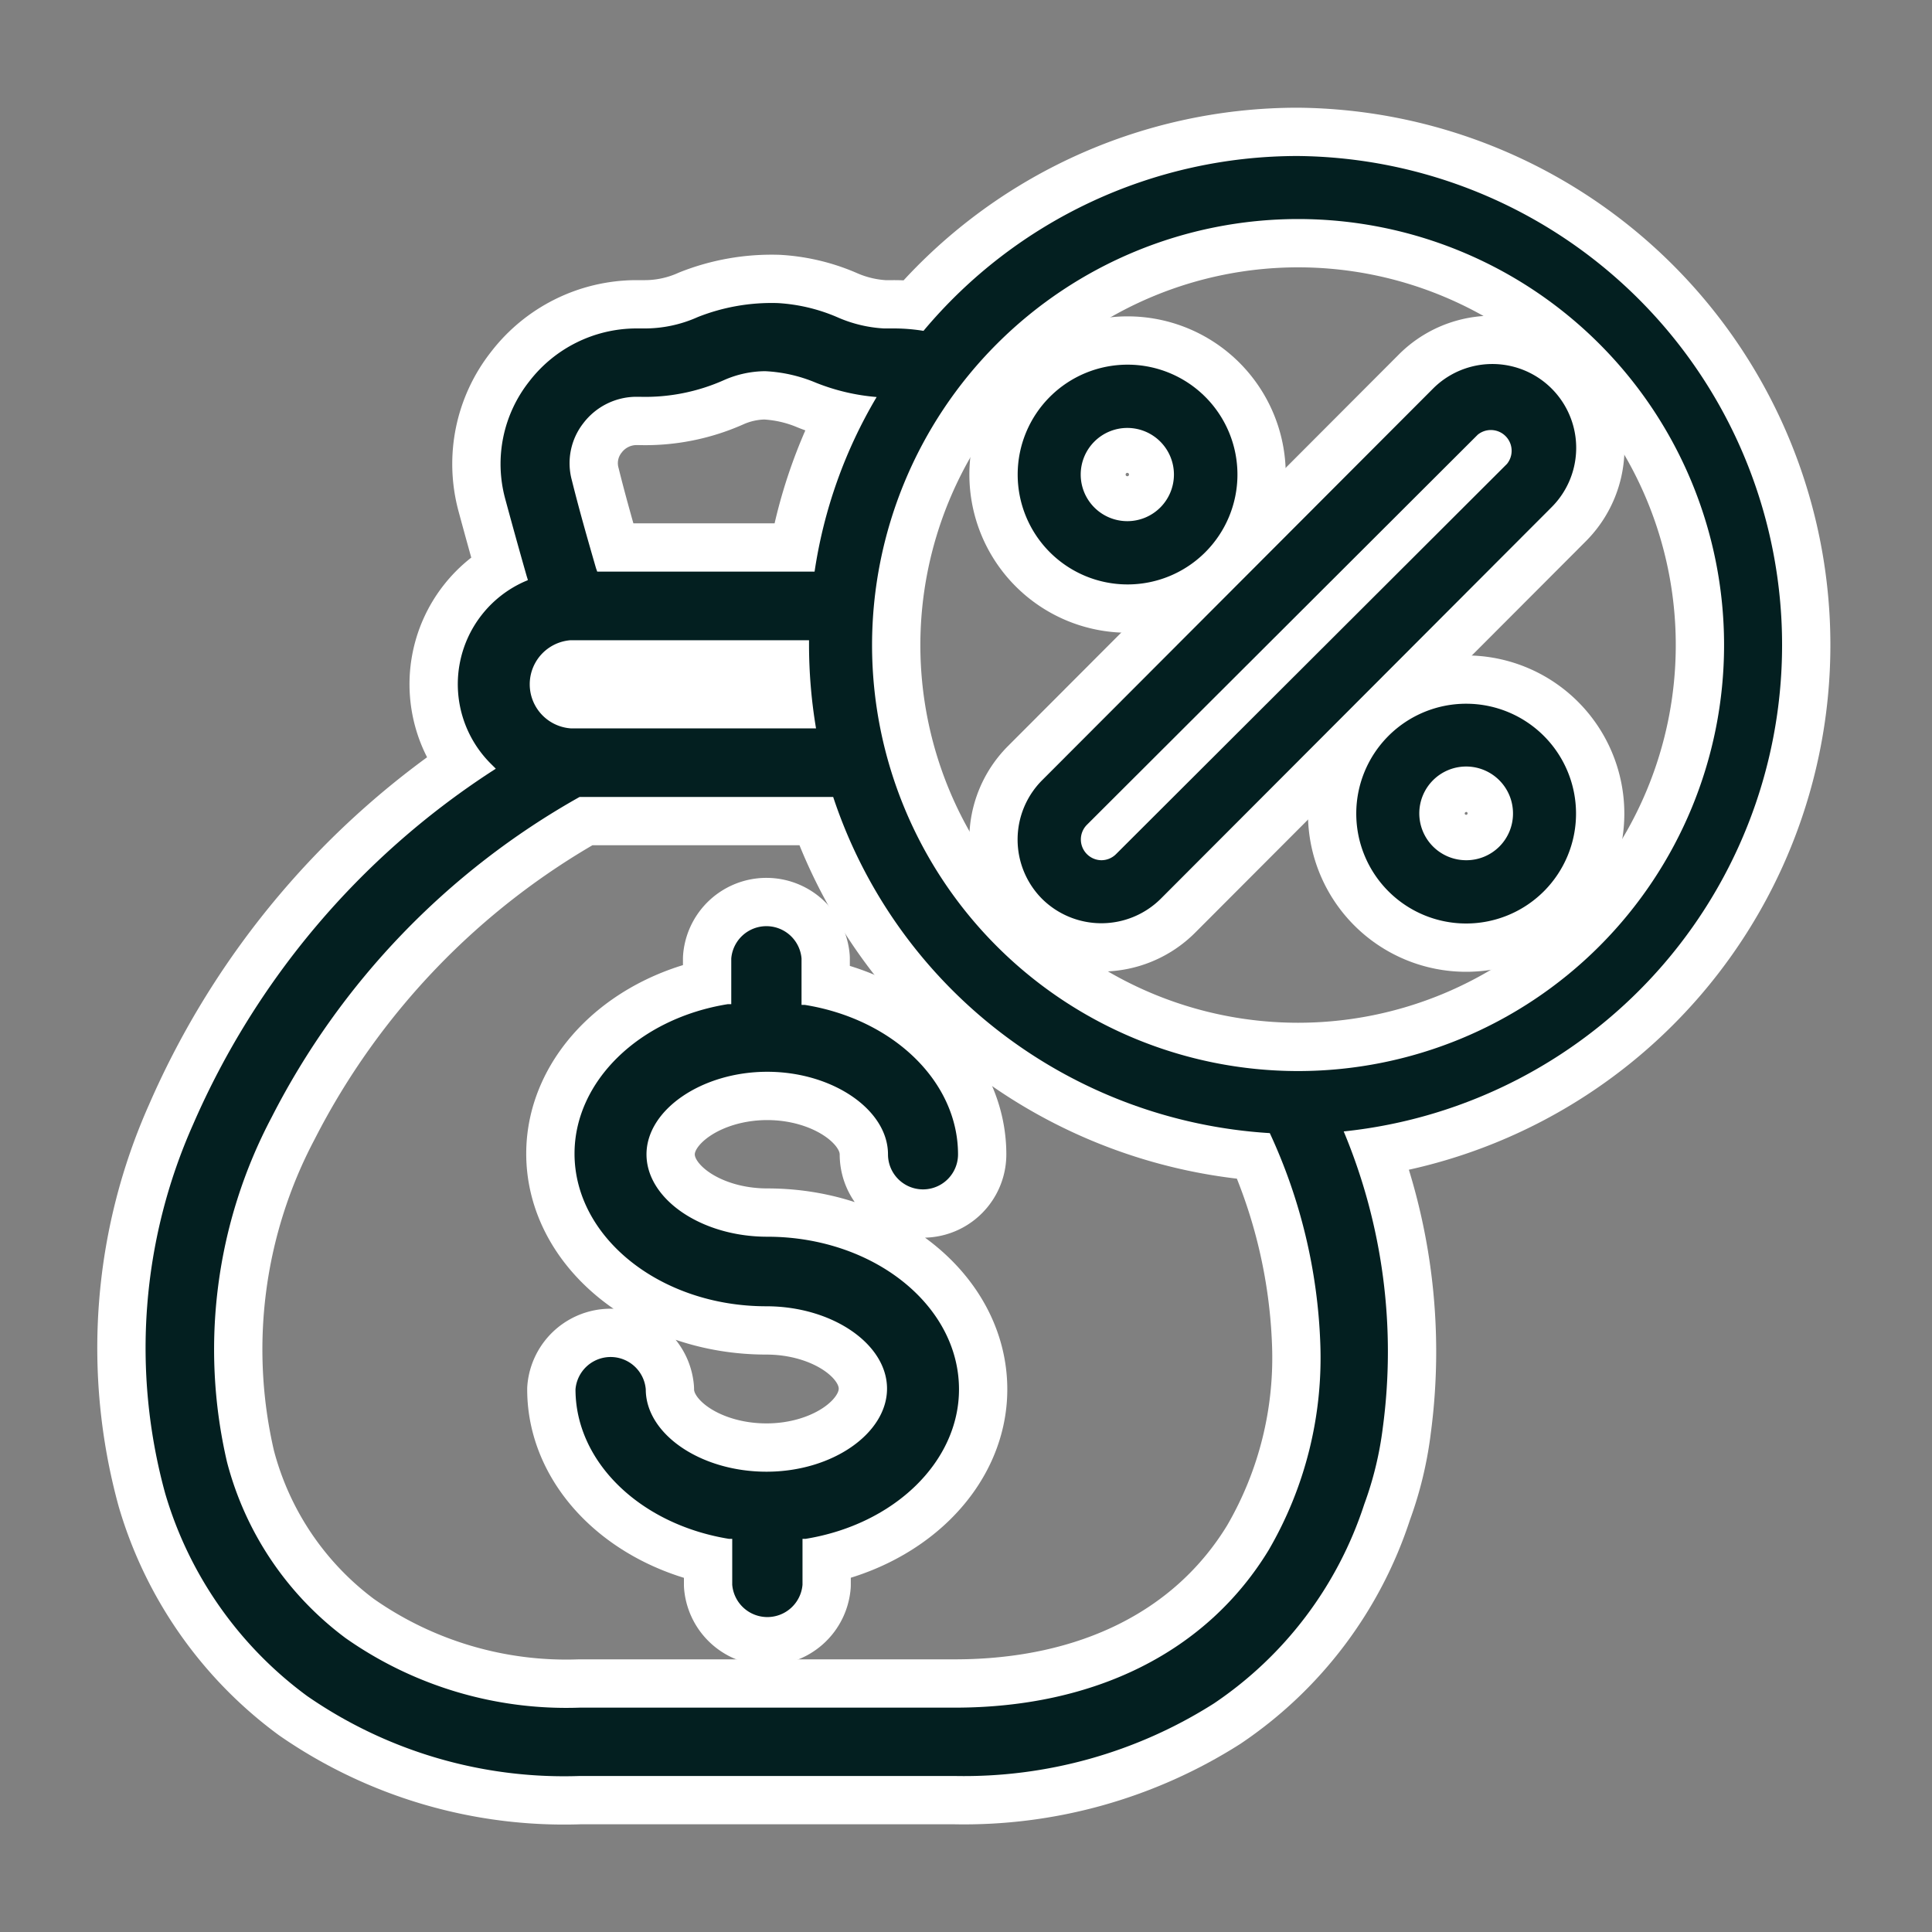
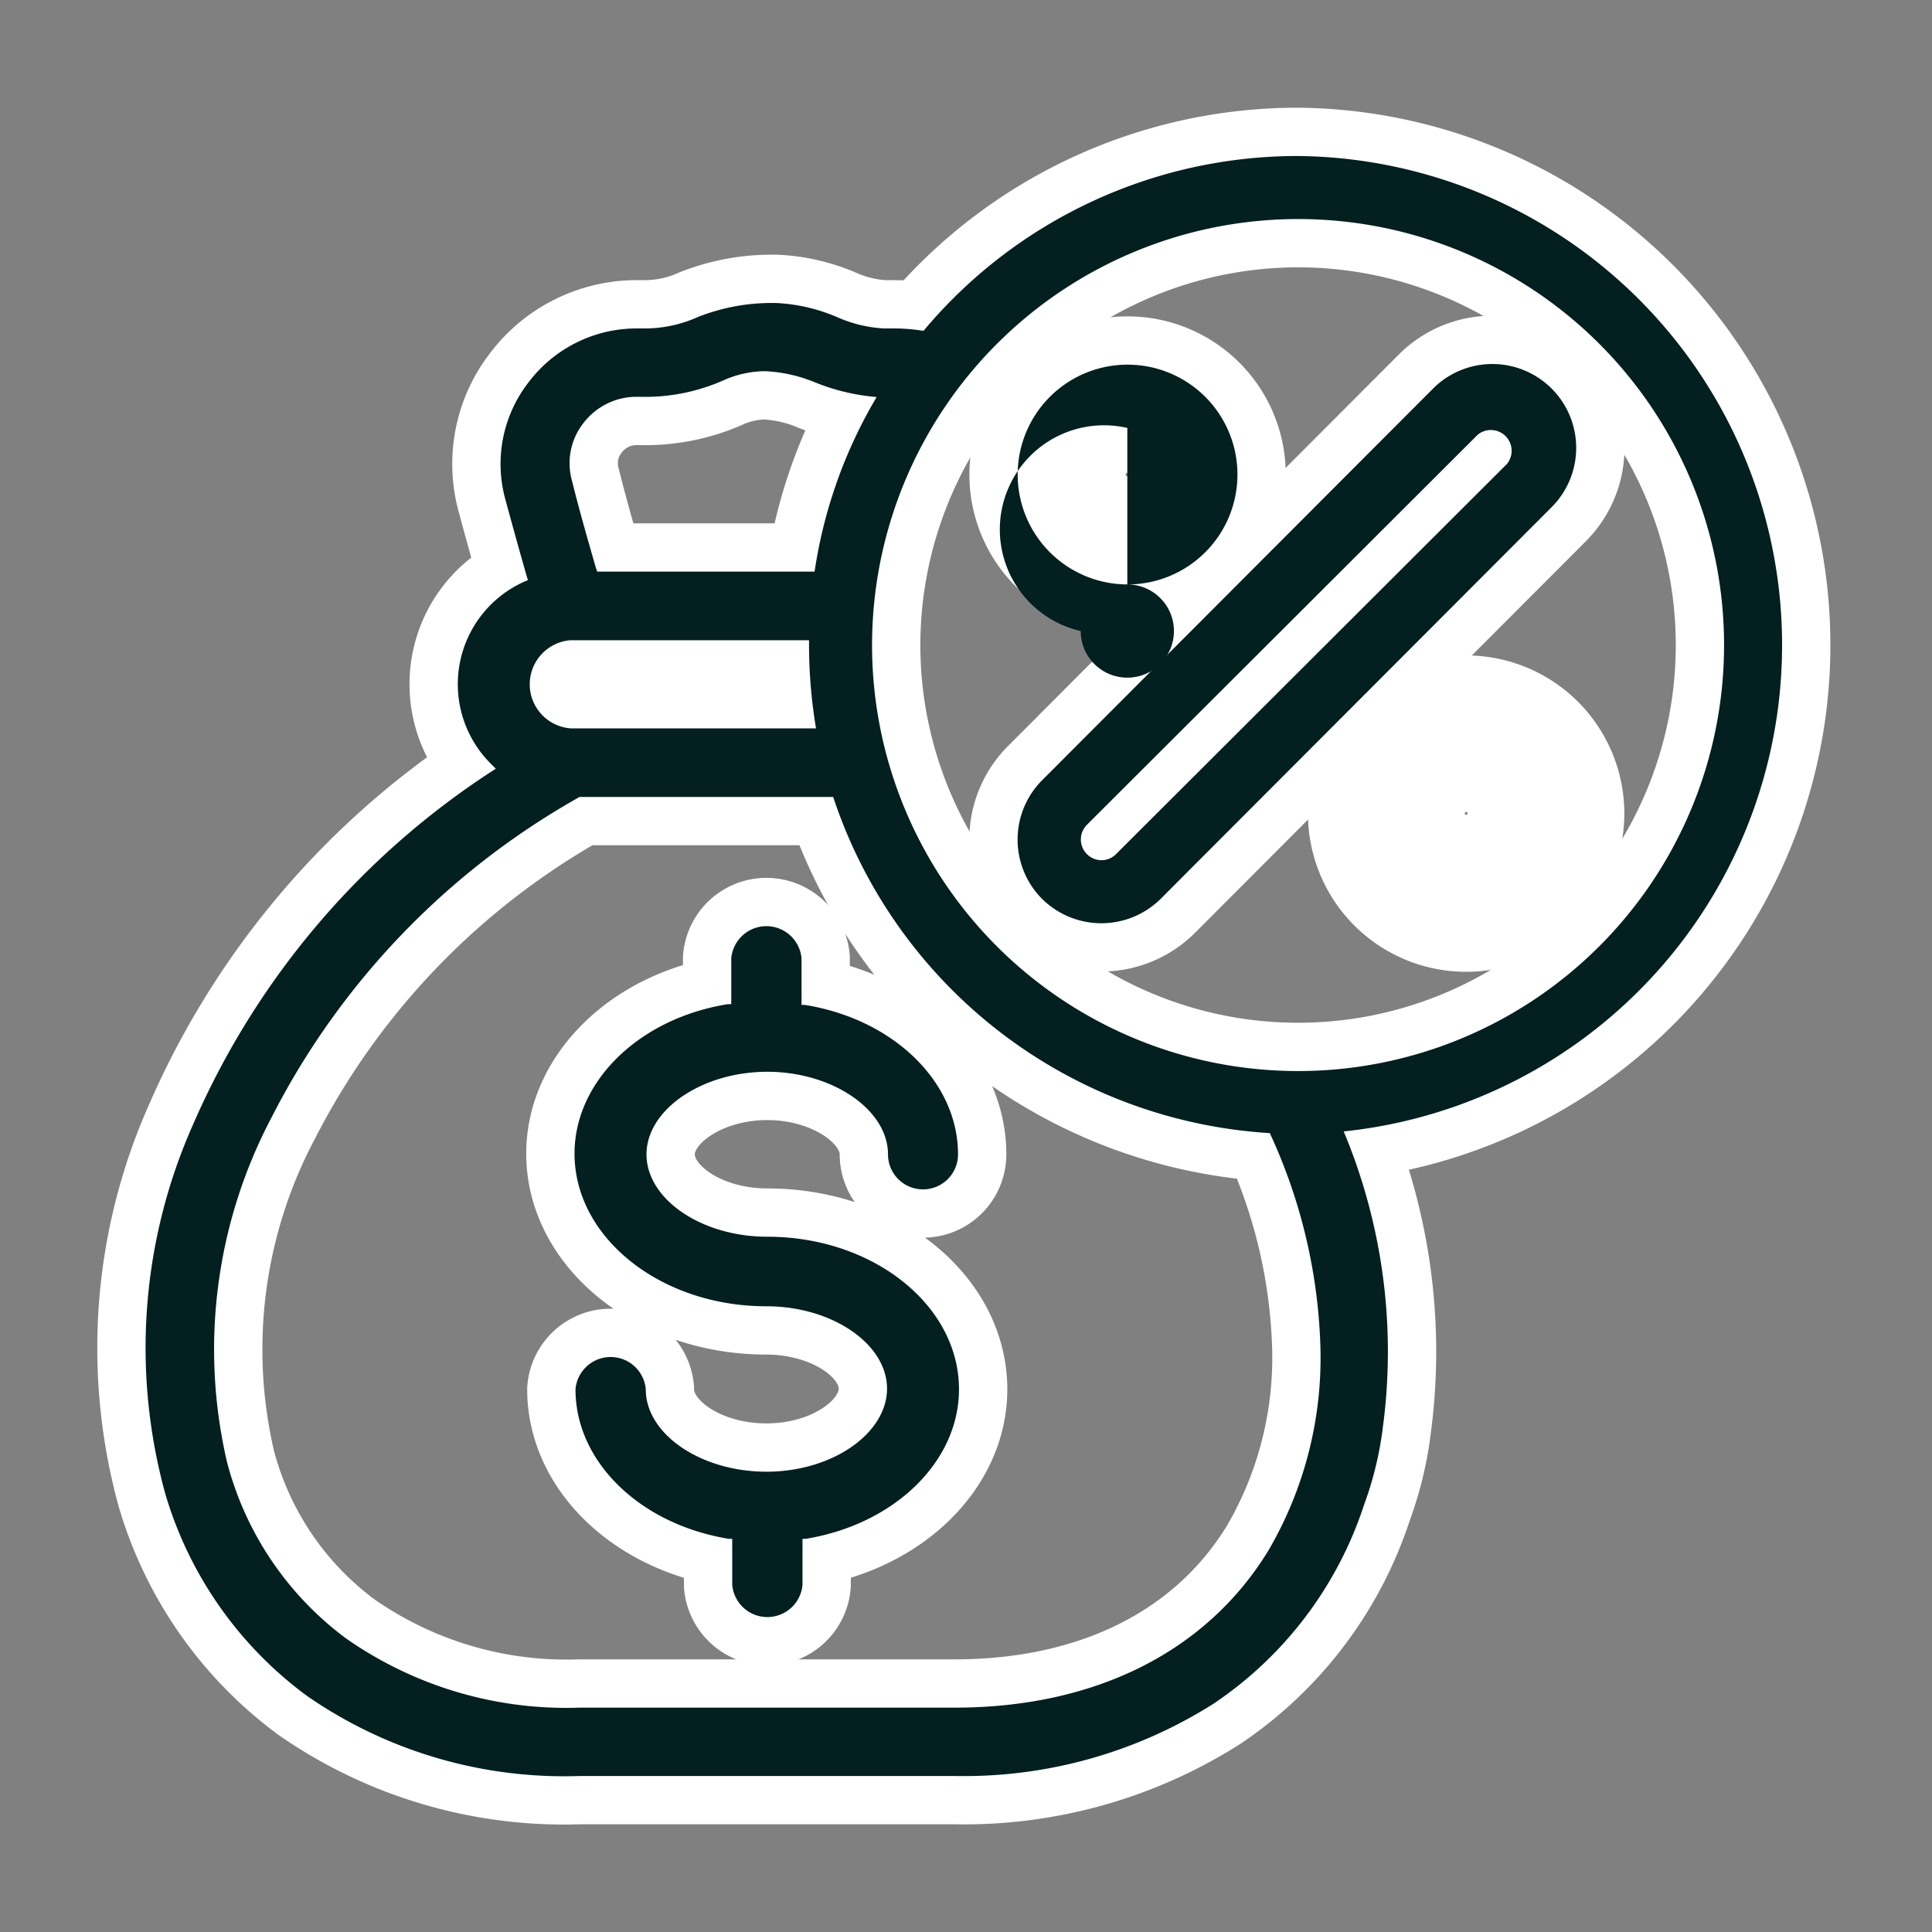
<svg xmlns="http://www.w3.org/2000/svg" id="圖層_1" data-name="圖層 1" viewBox="0 0 80 80">
  <rect x="0" y="0" width="80" height="80" fill="#808080" stroke="none" />
  <defs>
    <style>.cls-1{fill:none;stroke:#fff;stroke-linecap:round;stroke-linejoin:round;stroke-width:4px;}.cls-2{fill:#031f20;}</style>
  </defs>
  <path class="cls-1" d="M31.74,60.94c-2.73,0-5-1.56-5-3.41a1.46,1.46,0,0,0-2.91,0c0,3,2.67,5.59,6.35,6.19l.14,0v1.9a1.46,1.46,0,0,0,2.91,0v-1.9l.13,0c3.68-.6,6.35-3.2,6.35-6.19,0-3.49-3.56-6.32-7.94-6.32-2.73,0-5-1.56-5-3.41s2.3-3.42,5-3.42,5,1.57,5,3.42a1.45,1.45,0,0,0,2.9,0c0-3-2.67-5.6-6.35-6.19l-.13,0V39.69a1.46,1.46,0,0,0-2.91,0v1.89l-.14,0c-3.68.59-6.35,3.2-6.35,6.19,0,3.48,3.57,6.32,7.94,6.32,2.73,0,5,1.56,5,3.41S34.47,60.94,31.74,60.94Z" />
  <path class="cls-1" d="M43.15,37.22a3.49,3.49,0,0,0,4.91,0L64.25,21a3.47,3.47,0,0,0-4.91-4.91L43.15,32.31A3.48,3.48,0,0,0,43.15,37.22Zm2.45-1.6a.86.86,0,0,1-.6-1.46L61.19,18a.86.86,0,0,1,1.21,1.21L46.21,35.37A.86.86,0,0,1,45.6,35.62Z" />
  <path class="cls-1" d="M46.68,24.2a4.55,4.55,0,1,0-4.54-4.55A4.55,4.55,0,0,0,46.68,24.2Zm0-6.48a1.93,1.93,0,1,1-1.93,1.93A1.93,1.93,0,0,1,46.68,17.72Z" />
  <path class="cls-1" d="M60.72,29.14a4.55,4.55,0,1,0,4.54,4.55A4.55,4.55,0,0,0,60.72,29.14Zm0,6.48a1.94,1.94,0,1,1,1.93-1.93A1.93,1.93,0,0,1,60.72,35.62Z" />
  <path class="cls-1" d="M53.75,6.46A20.2,20.2,0,0,0,38.24,13.7,7.7,7.7,0,0,0,37,13.6h-.4a5.53,5.53,0,0,1-1.94-.47,7.28,7.28,0,0,0-2.45-.58,8.3,8.3,0,0,0-3.32.58,5.36,5.36,0,0,1-2.26.47h-.3a5.61,5.61,0,0,0-4.42,2.2,5.51,5.51,0,0,0-1,4.82c.27,1,.58,2.12.9,3.24l.05.16-.16.07a4.65,4.65,0,0,0-1.34,7.57l.17.17-.2.13A33.22,33.22,0,0,0,8,46.55,22.76,22.76,0,0,0,6.84,61.84a16,16,0,0,0,5.88,8.39A18.69,18.69,0,0,0,24,73.54H39.54a19.3,19.3,0,0,0,10.72-3,15.84,15.84,0,0,0,6.23-8.25v0a14.25,14.25,0,0,0,.77-3.18,23.63,23.63,0,0,0-1.62-12.26A20.25,20.25,0,0,0,53.75,6.46Zm0,2.61A17.64,17.64,0,1,1,36.11,26.71,17.65,17.65,0,0,1,53.75,9.07ZM24,33H34.5A20.35,20.35,0,0,0,52.58,46.92a22.6,22.6,0,0,1,2.09,8.69,15.81,15.81,0,0,1-2.14,8.58c-2.56,4.2-7.18,6.52-13,6.52H24a15.89,15.89,0,0,1-9.69-2.88A13.25,13.25,0,0,1,9.4,60.54a20.59,20.59,0,0,1,1.85-14.28A31.76,31.76,0,0,1,24,33Zm9.76-2.84H23.63a1.83,1.83,0,0,1,0-3.65H33.5v.2A21,21,0,0,0,33.79,30.16ZM31.68,15.37a6.17,6.17,0,0,1,2.11.48,8.66,8.66,0,0,0,2.51.59,19.89,19.89,0,0,0-2.57,7.23h-9l-.05-.14c-.35-1.21-.7-2.43-1-3.64a2.69,2.69,0,0,1,.47-2.36,2.77,2.77,0,0,1,2.18-1.1h.14A8,8,0,0,0,30,15.73,4.29,4.29,0,0,1,31.68,15.37Z" />
  <path class="cls-2" d="M31.74,60.94c-2.73,0-5-1.56-5-3.41a1.46,1.46,0,0,0-2.91,0c0,3,2.67,5.59,6.35,6.19l.14,0v1.9a1.46,1.46,0,0,0,2.91,0v-1.9l.13,0c3.68-.6,6.35-3.2,6.35-6.19,0-3.49-3.56-6.32-7.94-6.32-2.73,0-5-1.56-5-3.41s2.3-3.42,5-3.42,5,1.57,5,3.42a1.45,1.45,0,0,0,2.9,0c0-3-2.67-5.6-6.35-6.19l-.13,0V39.69a1.46,1.46,0,0,0-2.91,0v1.89l-.14,0c-3.68.59-6.35,3.2-6.35,6.19,0,3.48,3.57,6.32,7.94,6.32,2.73,0,5,1.56,5,3.41S34.47,60.94,31.74,60.94Z" />
  <path class="cls-2" d="M43.15,37.22a3.49,3.49,0,0,0,4.91,0L64.25,21a3.47,3.47,0,0,0-4.91-4.91L43.15,32.31A3.48,3.48,0,0,0,43.15,37.22Zm2.45-1.6a.86.86,0,0,1-.6-1.46L61.19,18a.86.86,0,0,1,1.21,1.21L46.21,35.37A.86.86,0,0,1,45.6,35.62Z" />
-   <path class="cls-2" d="M46.68,24.2a4.55,4.55,0,1,0-4.54-4.55A4.55,4.55,0,0,0,46.68,24.2Zm0-6.48a1.93,1.93,0,1,1-1.93,1.93A1.93,1.93,0,0,1,46.68,17.72Z" />
-   <path class="cls-2" d="M60.72,29.14a4.55,4.55,0,1,0,4.54,4.55A4.55,4.55,0,0,0,60.72,29.14Zm0,6.48a1.94,1.94,0,1,1,1.93-1.93A1.93,1.93,0,0,1,60.72,35.62Z" />
+   <path class="cls-2" d="M46.68,24.2a4.55,4.55,0,1,0-4.54-4.55A4.55,4.55,0,0,0,46.68,24.2Za1.93,1.93,0,1,1-1.93,1.93A1.93,1.93,0,0,1,46.68,17.72Z" />
  <path class="cls-2" d="M53.75,6.46A20.2,20.2,0,0,0,38.24,13.7,7.7,7.7,0,0,0,37,13.6h-.4a5.53,5.53,0,0,1-1.94-.47,7.28,7.28,0,0,0-2.45-.58,8.3,8.3,0,0,0-3.32.58,5.36,5.36,0,0,1-2.26.47h-.3a5.61,5.61,0,0,0-4.42,2.2,5.51,5.51,0,0,0-1,4.82c.27,1,.58,2.12.9,3.24l.05.16-.16.07a4.65,4.65,0,0,0-1.34,7.57l.17.17-.2.13A33.22,33.22,0,0,0,8,46.55,22.76,22.76,0,0,0,6.84,61.84a16,16,0,0,0,5.88,8.39A18.69,18.69,0,0,0,24,73.54H39.54a19.3,19.3,0,0,0,10.72-3,15.84,15.84,0,0,0,6.23-8.25v0a14.25,14.25,0,0,0,.77-3.18,23.63,23.63,0,0,0-1.62-12.26A20.25,20.25,0,0,0,53.75,6.46Zm0,2.61A17.64,17.64,0,1,1,36.11,26.71,17.65,17.65,0,0,1,53.75,9.07ZM24,33H34.5A20.35,20.35,0,0,0,52.58,46.92a22.6,22.6,0,0,1,2.09,8.69,15.81,15.81,0,0,1-2.14,8.58c-2.56,4.2-7.18,6.52-13,6.52H24a15.89,15.89,0,0,1-9.69-2.88A13.25,13.25,0,0,1,9.4,60.54a20.59,20.59,0,0,1,1.85-14.28A31.76,31.76,0,0,1,24,33Zm9.76-2.84H23.63a1.83,1.83,0,0,1,0-3.65H33.5v.2A21,21,0,0,0,33.79,30.16ZM31.68,15.37a6.17,6.17,0,0,1,2.11.48,8.66,8.66,0,0,0,2.51.59,19.89,19.89,0,0,0-2.57,7.23h-9l-.05-.14c-.35-1.21-.7-2.43-1-3.64a2.69,2.69,0,0,1,.47-2.36,2.77,2.77,0,0,1,2.18-1.1h.14A8,8,0,0,0,30,15.73,4.29,4.29,0,0,1,31.68,15.37Z" />
</svg>